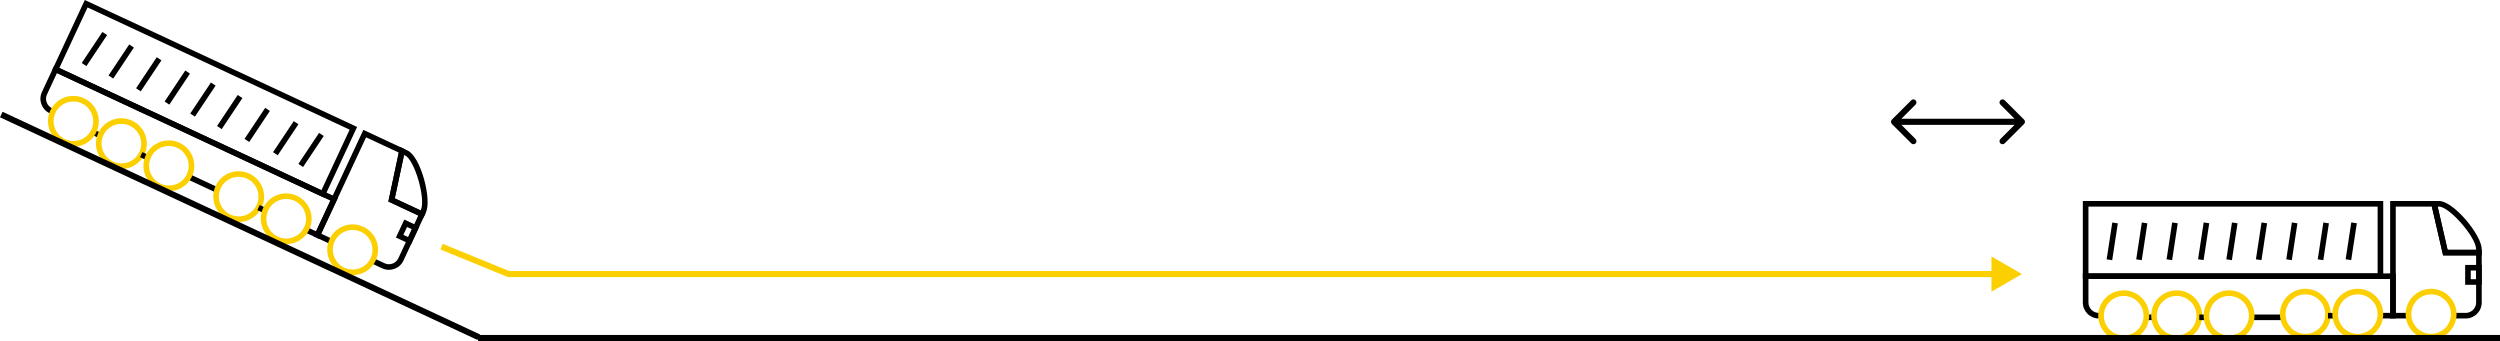
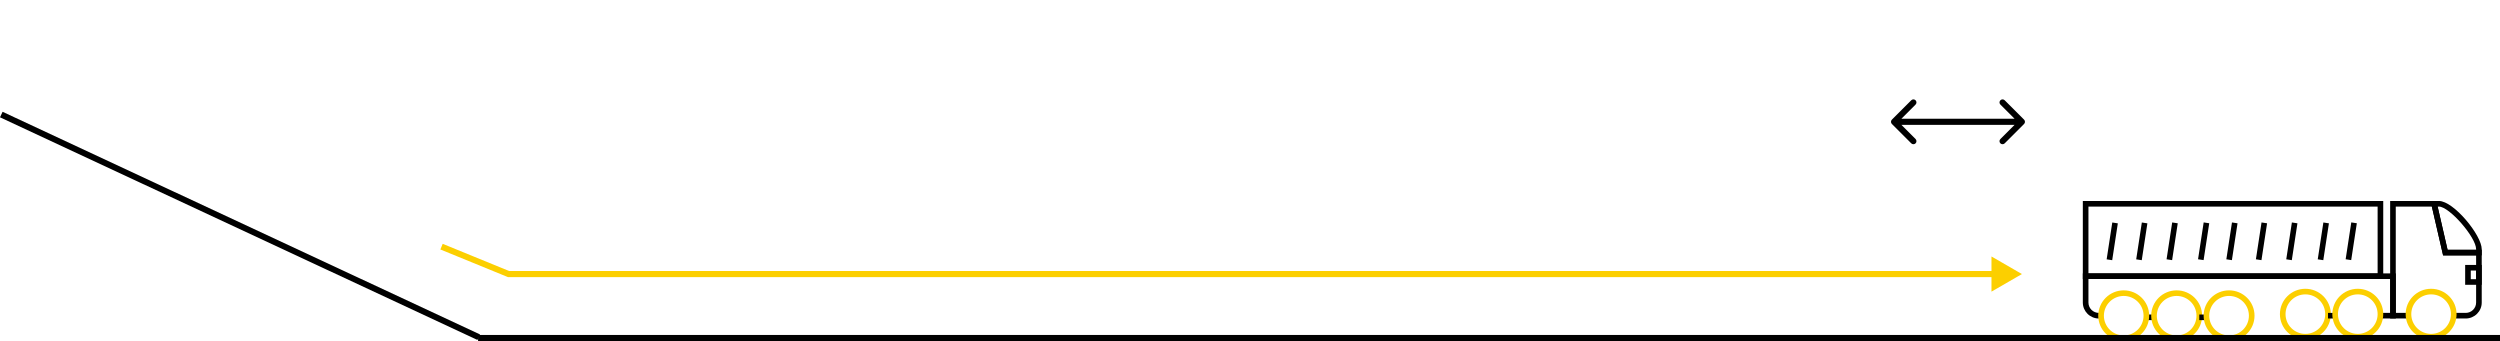
<svg xmlns="http://www.w3.org/2000/svg" width="821" height="112" viewBox="0 0 821 112" fill="none">
  <g clip-path="url(#clip0_5042_2087)">
    <path d="M139.034 71.553L127.546 66.196L131.35 48.26L133.841 49.422C138.222 51.465 141.838 65.54 139.888 69.721L139.034 71.553ZM129.644 65.147L138.138 69.108L138.216 68.941C139.878 65.377 136.175 52.538 133.065 51.087L132.68 50.908L129.644 65.147Z" fill="black" />
    <path d="M125.507 88.119L121.494 86.247L122.27 84.582L126.284 86.453C127.989 87.249 130.022 86.513 130.814 84.814L137.361 70.773L127.529 66.188L130.957 50.105L120.222 45.099L105.465 76.745L108.976 78.383L108.2 80.048L103.016 77.631L119.326 42.653L133.072 49.063L129.643 65.147L139.81 69.888L132.486 85.594C131.267 88.209 128.132 89.343 125.507 88.119Z" fill="black" />
    <path d="M33.285 43.675L31.161 42.685L30.384 44.35L32.508 45.34L33.285 43.675Z" fill="black" />
    <path d="M104.705 78.418L100.006 76.227L100.783 74.561L103.809 75.973L108.516 65.879L18.702 23.998L15.432 31.01C14.64 32.709 15.383 34.739 17.089 35.534L16.312 37.2C13.687 35.976 12.541 32.846 13.76 30.23L17.807 21.553L110.965 64.993L104.705 78.418Z" fill="black" />
    <path d="M17.03 23.219L27.857 0L117.27 41.694L106.443 64.912L17.03 23.219ZM28.752 2.445L19.479 22.333L105.547 62.467L114.821 42.58L28.752 2.445Z" fill="black" />
    <path d="M69.266 27.094L62.477 37.279L64.013 38.301L70.802 28.115L69.266 27.094Z" fill="black" />
    <path d="M78.063 31.196L71.274 41.382L72.811 42.403L79.6 32.218L78.063 31.196Z" fill="black" />
    <path d="M87.096 35.411L80.307 45.597L81.844 46.618L88.632 36.432L87.096 35.411Z" fill="black" />
    <path d="M96.463 39.787L89.674 49.973L91.211 50.994L97.999 40.808L96.463 39.787Z" fill="black" />
    <path d="M33.634 10.494L26.845 20.68L28.381 21.701L35.17 11.515L33.634 10.494Z" fill="black" />
    <path d="M42.431 14.595L35.643 24.781L37.179 25.803L43.968 15.617L42.431 14.595Z" fill="black" />
    <path d="M51.474 18.795L44.685 28.98L46.221 30.002L53.01 19.816L51.474 18.795Z" fill="black" />
    <path d="M60.849 23.154L54.06 33.34L55.597 34.361L62.386 24.175L60.849 23.154Z" fill="black" />
    <path d="M104.781 43.638L97.992 53.823L99.528 54.845L106.317 44.659L104.781 43.638Z" fill="black" />
    <path d="M134.949 80.314L130.016 78.013L132.773 72.101L137.706 74.401L134.949 80.314ZM132.465 77.128L134.053 77.868L135.257 75.287L133.668 74.546L132.465 77.128Z" fill="black" />
-     <path d="M20.59 47.367C16.41 45.417 14.592 40.453 16.533 36.289C18.475 32.125 23.446 30.327 27.627 32.276C31.807 34.226 33.625 39.19 31.683 43.354C29.742 47.518 24.771 49.316 20.59 47.367ZM26.85 33.942C23.589 32.422 19.72 33.821 18.206 37.069C16.691 40.317 18.106 44.181 21.367 45.701C24.628 47.222 28.497 45.822 30.011 42.574C31.526 39.326 30.111 35.463 26.85 33.942Z" fill="#FCCF00" />
+     <path d="M20.59 47.367C16.41 45.417 14.592 40.453 16.533 36.289C18.475 32.125 23.446 30.327 27.627 32.276C31.807 34.226 33.625 39.19 31.683 43.354C29.742 47.518 24.771 49.316 20.59 47.367M26.85 33.942C23.589 32.422 19.72 33.821 18.206 37.069C16.691 40.317 18.106 44.181 21.367 45.701C24.628 47.222 28.497 45.822 30.011 42.574C31.526 39.326 30.111 35.463 26.85 33.942Z" fill="#FCCF00" />
    <path d="M36.343 54.713C32.162 52.763 30.344 47.799 32.286 43.635C34.227 39.471 39.199 37.673 43.379 39.622C47.56 41.572 49.378 46.536 47.436 50.7C45.494 54.864 40.523 56.662 36.343 54.713ZM42.603 41.288C39.342 39.767 35.473 41.167 33.958 44.415C32.444 47.663 33.858 51.526 37.119 53.047C40.38 54.568 44.249 53.168 45.764 49.92C47.278 46.672 45.863 42.808 42.603 41.288Z" fill="#FCCF00" />
    <path d="M48.886 50.95L46.763 49.96L45.986 51.626L48.11 52.616L48.886 50.95Z" fill="black" />
    <path d="M71.595 61.539L62.13 57.126L61.354 58.792L70.818 63.205L71.595 61.539Z" fill="black" />
    <path d="M51.944 61.987C47.764 60.038 45.946 55.074 47.887 50.91C49.829 46.745 54.8 44.947 58.981 46.897C63.161 48.846 64.979 53.81 63.038 57.974C61.096 62.138 56.125 63.936 51.944 61.987ZM58.204 48.562C54.943 47.042 51.074 48.441 49.56 51.689C48.045 54.937 49.46 58.801 52.721 60.321C55.981 61.842 59.851 60.442 61.365 57.194C62.88 53.946 61.465 50.083 58.204 48.562Z" fill="#FCCF00" />
    <path d="M74.87 72.11C70.689 70.161 68.871 65.197 70.813 61.032C72.755 56.868 77.726 55.07 81.907 57.02C86.087 58.969 87.905 63.933 85.963 68.097C84.022 72.261 79.05 74.059 74.87 72.11ZM81.13 58.685C77.869 57.165 74 58.564 72.485 61.812C70.971 65.06 72.386 68.924 75.647 70.444C78.907 71.965 82.777 70.565 84.291 67.317C85.806 64.069 84.391 60.206 81.13 58.685Z" fill="#FCCF00" />
    <path d="M87.422 68.331L85.298 67.341L84.522 69.006L86.645 69.997L87.422 68.331Z" fill="black" />
    <path d="M90.471 79.385C86.291 77.436 84.473 72.472 86.415 68.308C88.356 64.144 93.328 62.346 97.508 64.295C101.689 66.244 103.507 71.209 101.565 75.373C99.623 79.537 94.652 81.335 90.471 79.385ZM96.731 65.961C93.471 64.44 89.602 65.84 88.087 69.088C86.572 72.336 87.987 76.199 91.248 77.72C94.509 79.24 98.378 77.841 99.893 74.593C101.407 71.345 99.992 67.481 96.731 65.961Z" fill="#FCCF00" />
    <path d="M112.294 89.561C108.113 87.612 106.295 82.648 108.237 78.484C110.179 74.32 115.15 72.521 119.33 74.471C123.511 76.42 125.329 81.384 123.387 85.548C121.445 89.712 116.474 91.511 112.294 89.561ZM118.554 76.136C115.293 74.616 111.424 76.016 109.909 79.263C108.395 82.511 109.81 86.375 113.07 87.896C116.331 89.416 120.2 88.016 121.715 84.769C123.229 81.521 121.815 77.657 118.554 76.136Z" fill="#FCCF00" />
  </g>
  <g clip-path="url(#clip1_5042_2087)">
    <path d="M815 83.863H802.324L798.191 66H800.941C805.775 66 815 77.229 815 81.842V83.863ZM803.782 82.026H813.155V81.842C813.155 77.909 804.372 67.838 800.941 67.838H800.516L803.782 82.026Z" fill="black" />
    <path d="M809.741 104.594H805.313V102.756H809.741C811.623 102.756 813.155 101.231 813.155 99.356V83.863H802.306L798.616 67.838L786.77 67.838V102.756H790.645V104.594H784.925V66H800.092L803.782 82.026H815V99.356C815 102.241 812.638 104.594 809.741 104.594Z" fill="black" />
    <path d="M707.377 103.289H705.034V105.127H707.377V103.289Z" fill="black" />
    <path d="M786.789 104.594H781.604V102.756H784.944V91.619H685.845V99.356C685.845 101.231 687.376 102.756 689.258 102.756V104.594C686.362 104.594 684 102.241 684 99.356V89.781H786.789V104.594Z" fill="black" />
    <path d="M684 91.619V66H782.656V91.619H684ZM685.845 67.838V89.781H780.811V67.838L685.845 67.838Z" fill="black" />
    <path d="M732.979 73.055L731.131 85.155L732.955 85.432L734.804 73.331L732.979 73.055Z" fill="black" />
    <path d="M742.686 73.055L740.838 85.155L742.662 85.432L744.511 73.331L742.686 73.055Z" fill="black" />
    <path d="M752.654 73.058L750.806 85.158L752.63 85.435L754.478 73.334L752.654 73.058Z" fill="black" />
    <path d="M762.993 73.065L761.145 85.165L762.969 85.441L764.817 73.341L762.993 73.065Z" fill="black" />
    <path d="M693.67 73.069L691.822 85.17L693.646 85.446L695.494 73.346L693.67 73.069Z" fill="black" />
    <path d="M703.377 73.069L701.529 85.169L703.353 85.445L705.201 73.345L703.377 73.069Z" fill="black" />
    <path d="M713.347 73.053L711.499 85.153L713.323 85.43L715.171 73.329L713.347 73.053Z" fill="black" />
    <path d="M723.686 73.042L721.838 85.143L723.662 85.419L725.511 73.319L723.686 73.042Z" fill="black" />
    <path d="M772.158 73.04L770.31 85.141L772.134 85.417L773.982 73.317L772.158 73.04Z" fill="black" />
    <path d="M815 93.53H809.557V87.006H815V93.53ZM811.402 91.692H813.155V88.844L811.402 88.844V91.692Z" fill="black" />
    <path d="M697.432 112C692.819 112 689.074 108.269 689.074 103.675C689.074 99.08 692.819 95.35 697.432 95.35C702.045 95.35 705.79 99.08 705.79 103.675C705.79 108.269 702.045 112 697.432 112ZM697.432 97.187C693.834 97.187 690.919 100.091 690.919 103.675C690.919 107.259 693.834 110.162 697.432 110.162C701.03 110.162 703.945 107.259 703.945 103.675C703.945 100.091 701.03 97.187 697.432 97.187Z" fill="#FCCF00" />
    <path d="M714.813 112C710.2 112 706.455 108.269 706.455 103.675C706.455 99.08 710.2 95.35 714.813 95.35C719.425 95.35 723.171 99.08 723.171 103.675C723.171 108.269 719.425 112 714.813 112ZM714.813 97.187C711.215 97.187 708.3 100.091 708.3 103.675C708.3 107.259 711.215 110.162 714.813 110.162C718.411 110.162 721.326 107.259 721.326 103.675C721.326 100.091 718.411 97.187 714.813 97.187Z" fill="#FCCF00" />
    <path d="M724.592 103.289H722.249V105.127H724.592V103.289Z" fill="black" />
-     <path d="M749.648 103.289H739.205V105.127H749.648V103.289Z" fill="black" />
    <path d="M732.027 112C727.414 112 723.669 108.269 723.669 103.675C723.669 99.08 727.414 95.35 732.027 95.35C736.64 95.35 740.385 99.08 740.385 103.675C740.385 108.269 736.64 112 732.027 112ZM732.027 97.187C728.429 97.187 725.514 100.091 725.514 103.675C725.514 107.259 728.429 110.162 732.027 110.162C735.625 110.162 738.54 107.259 738.54 103.675C738.54 100.091 735.625 97.187 732.027 97.187Z" fill="#FCCF00" />
    <path d="M757.083 111.485C752.471 111.485 748.725 107.755 748.725 103.16C748.725 98.566 752.471 94.835 757.083 94.835C761.696 94.835 765.441 98.566 765.441 103.16C765.441 107.755 761.696 111.485 757.083 111.485ZM757.083 96.673C753.485 96.673 750.57 99.576 750.57 103.16C750.57 106.744 753.485 109.648 757.083 109.648C760.681 109.648 763.596 106.744 763.596 103.16C763.596 99.576 760.681 96.673 757.083 96.673Z" fill="#FCCF00" />
    <path d="M766.862 102.756H764.519V104.594H766.862V102.756Z" fill="black" />
    <path d="M774.298 111.485C769.685 111.485 765.939 107.755 765.939 103.16C765.939 98.566 769.685 94.835 774.298 94.835C778.91 94.835 782.656 98.566 782.656 103.16C782.656 107.755 778.91 111.485 774.298 111.485ZM774.298 96.673C770.7 96.673 767.785 99.576 767.785 103.16C767.785 106.744 770.7 109.648 774.298 109.648C777.896 109.648 780.811 106.744 780.811 103.16C780.811 99.576 777.896 96.673 774.298 96.673Z" fill="#FCCF00" />
    <path d="M798.376 111.485C793.763 111.485 790.018 107.755 790.018 103.16C790.018 98.566 793.763 94.835 798.376 94.835C802.988 94.835 806.734 98.566 806.734 103.16C806.734 107.755 802.988 111.485 798.376 111.485ZM798.376 96.673C794.778 96.673 791.863 99.576 791.863 103.16C791.863 106.744 794.778 109.648 798.376 109.648C801.974 109.648 804.889 106.744 804.889 103.16C804.889 99.576 801.974 96.673 798.376 96.673Z" fill="#FCCF00" />
  </g>
  <line x1="0.423" y1="37.621" x2="157.214" y2="110.734" stroke="black" stroke-width="2" />
  <line x1="157" y1="111" x2="821" y2="111" stroke="black" stroke-width="2" />
  <path d="M167 90L166.621 90.925L166.803 91H167V90ZM664 90L654 84.227V95.773L664 90ZM167 91H655V89H167V91ZM167.379 89.075L145.379 80.075L144.621 81.925L166.621 90.925L167.379 89.075Z" fill="#FCCF00" />
  <path d="M621.293 39.293C620.902 39.683 620.902 40.317 621.293 40.707L627.657 47.071C628.047 47.462 628.681 47.462 629.071 47.071C629.462 46.681 629.462 46.047 629.071 45.657L623.414 40L629.071 34.343C629.462 33.953 629.462 33.319 629.071 32.929C628.681 32.538 628.047 32.538 627.657 32.929L621.293 39.293ZM664.707 40.707C665.098 40.317 665.098 39.683 664.707 39.293L658.343 32.929C657.953 32.538 657.319 32.538 656.929 32.929C656.538 33.319 656.538 33.953 656.929 34.343L662.586 40L656.929 45.657C656.538 46.047 656.538 46.681 656.929 47.071C657.319 47.462 657.953 47.462 658.343 47.071L664.707 40.707ZM622 41H664V39H622V41Z" fill="black" />
  <defs>
    <clipPath id="clip0_5042_2087">
-       <rect width="131" height="46" fill="white" transform="translate(27.857) rotate(25)" />
-     </clipPath>
+       </clipPath>
    <clipPath id="clip1_5042_2087">
      <rect width="131" height="46" fill="white" transform="translate(684 66)" />
    </clipPath>
  </defs>
</svg>